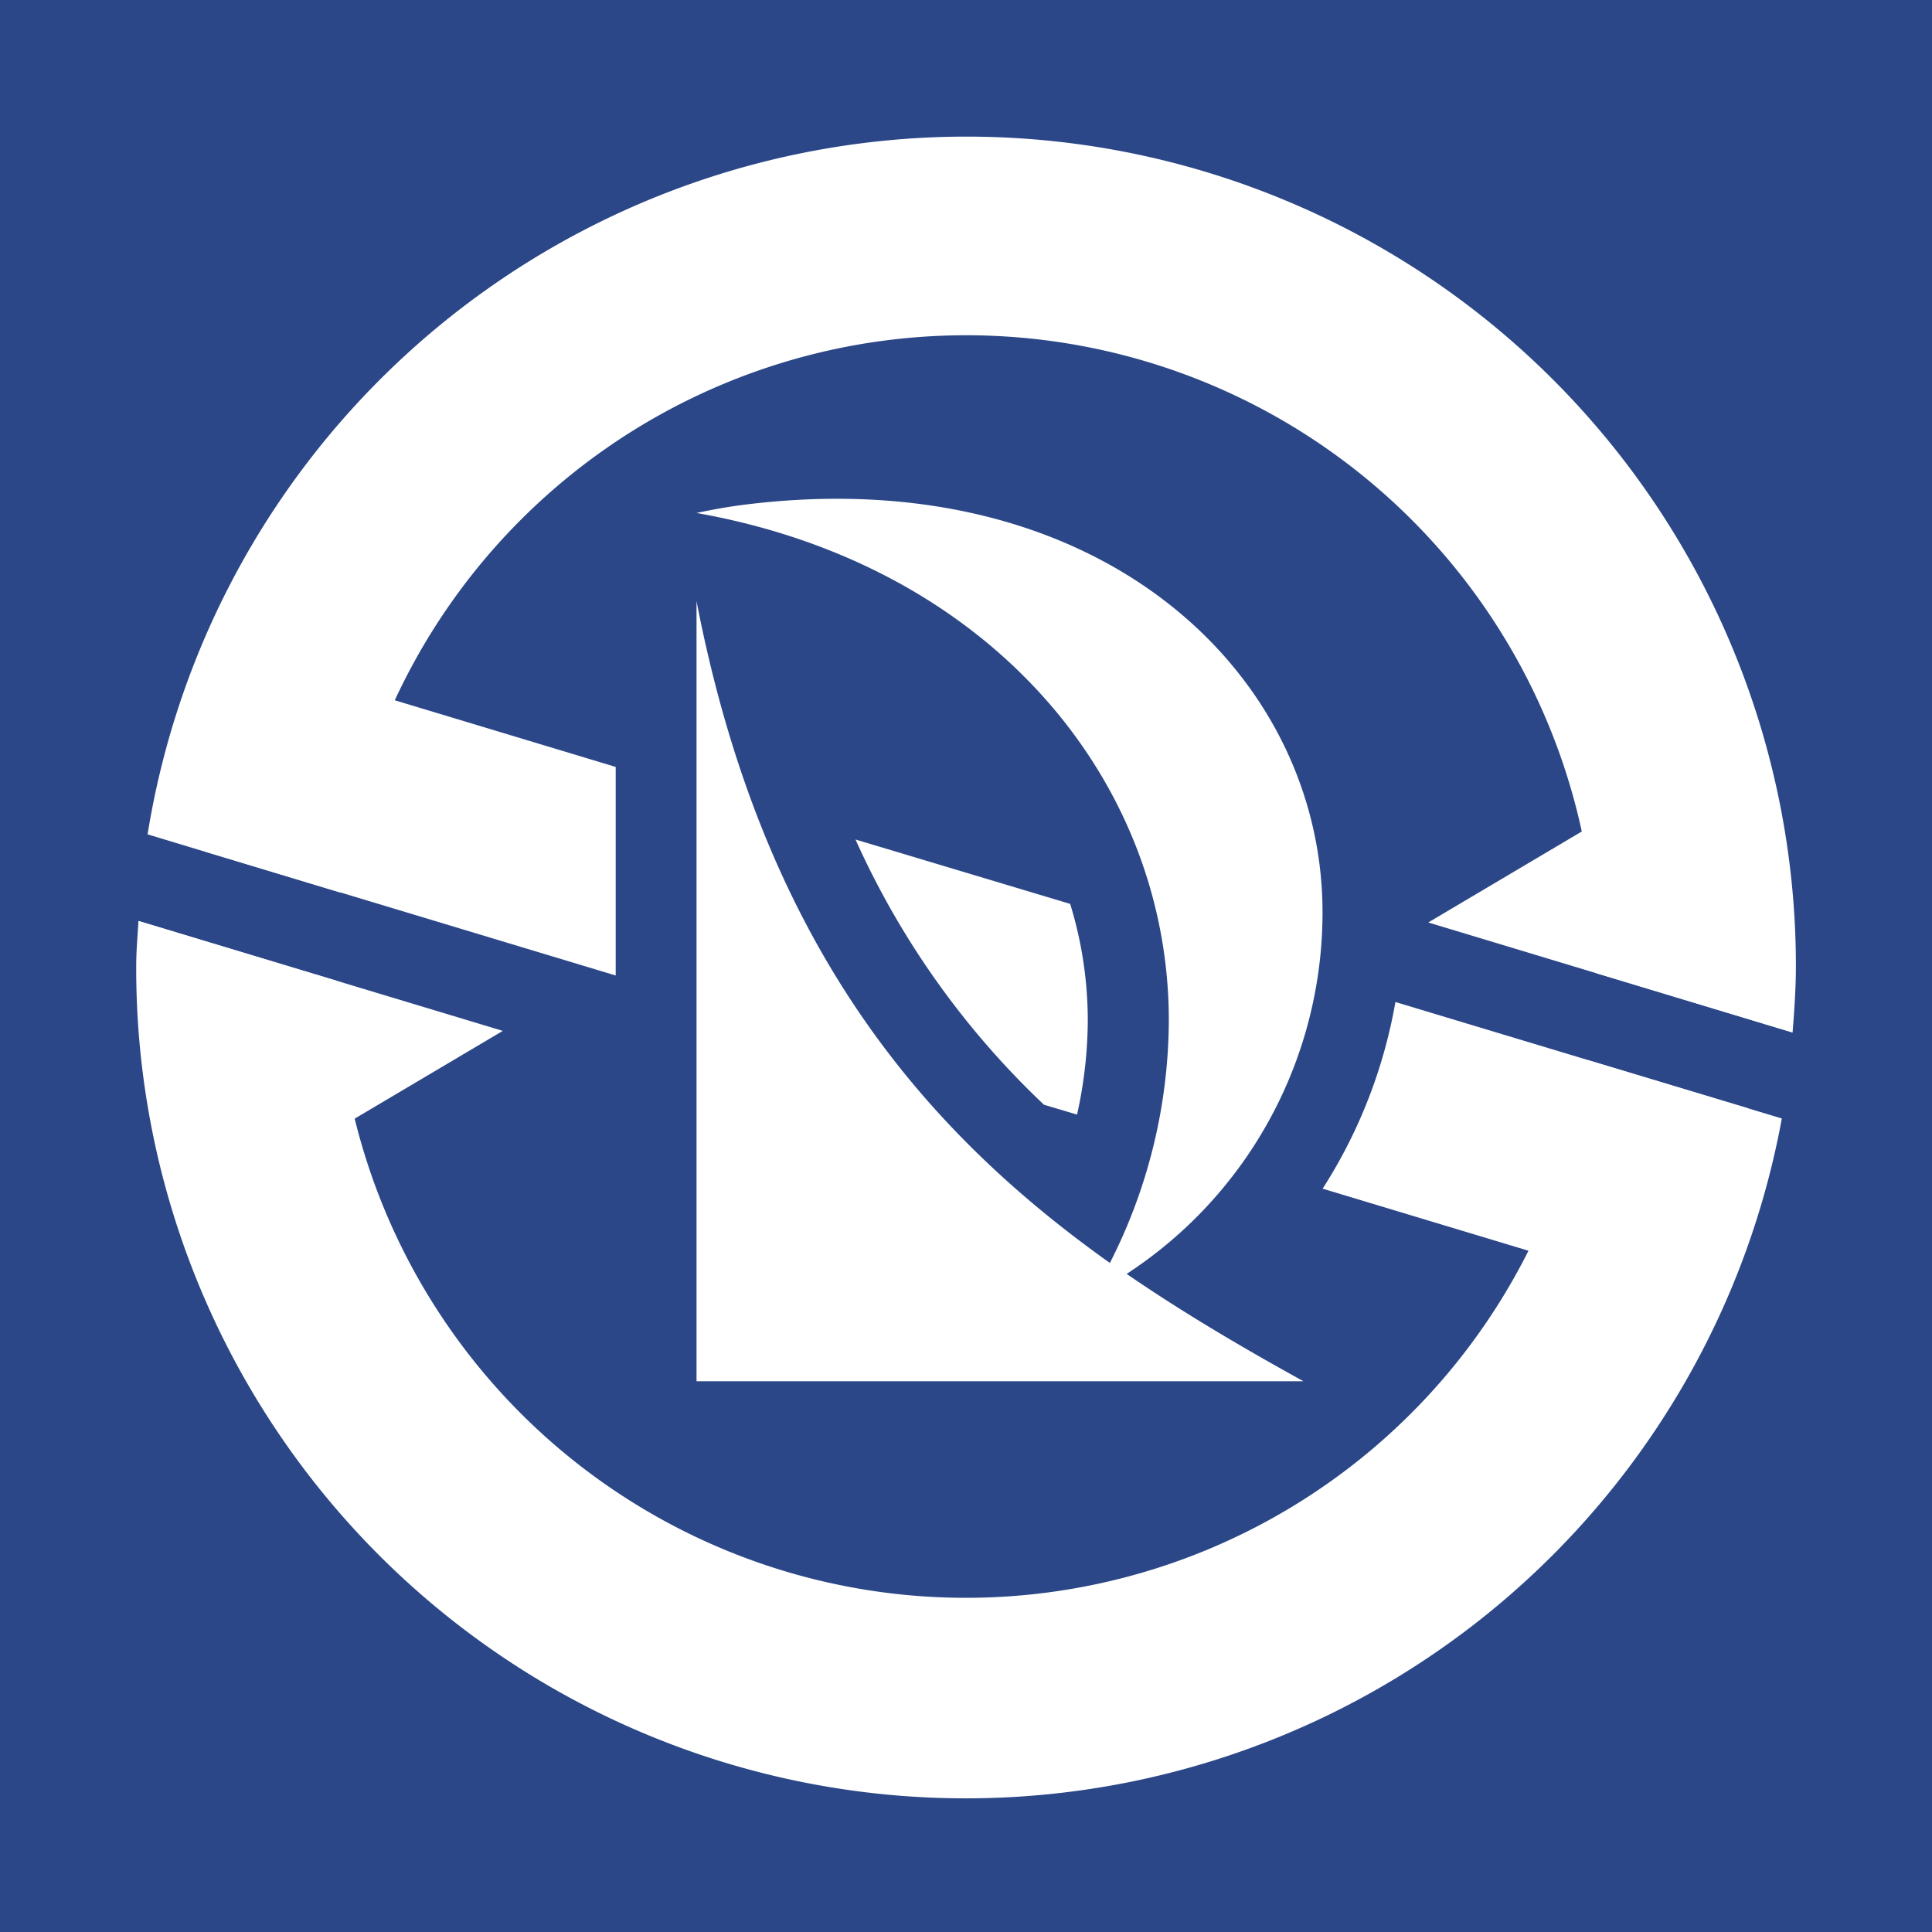
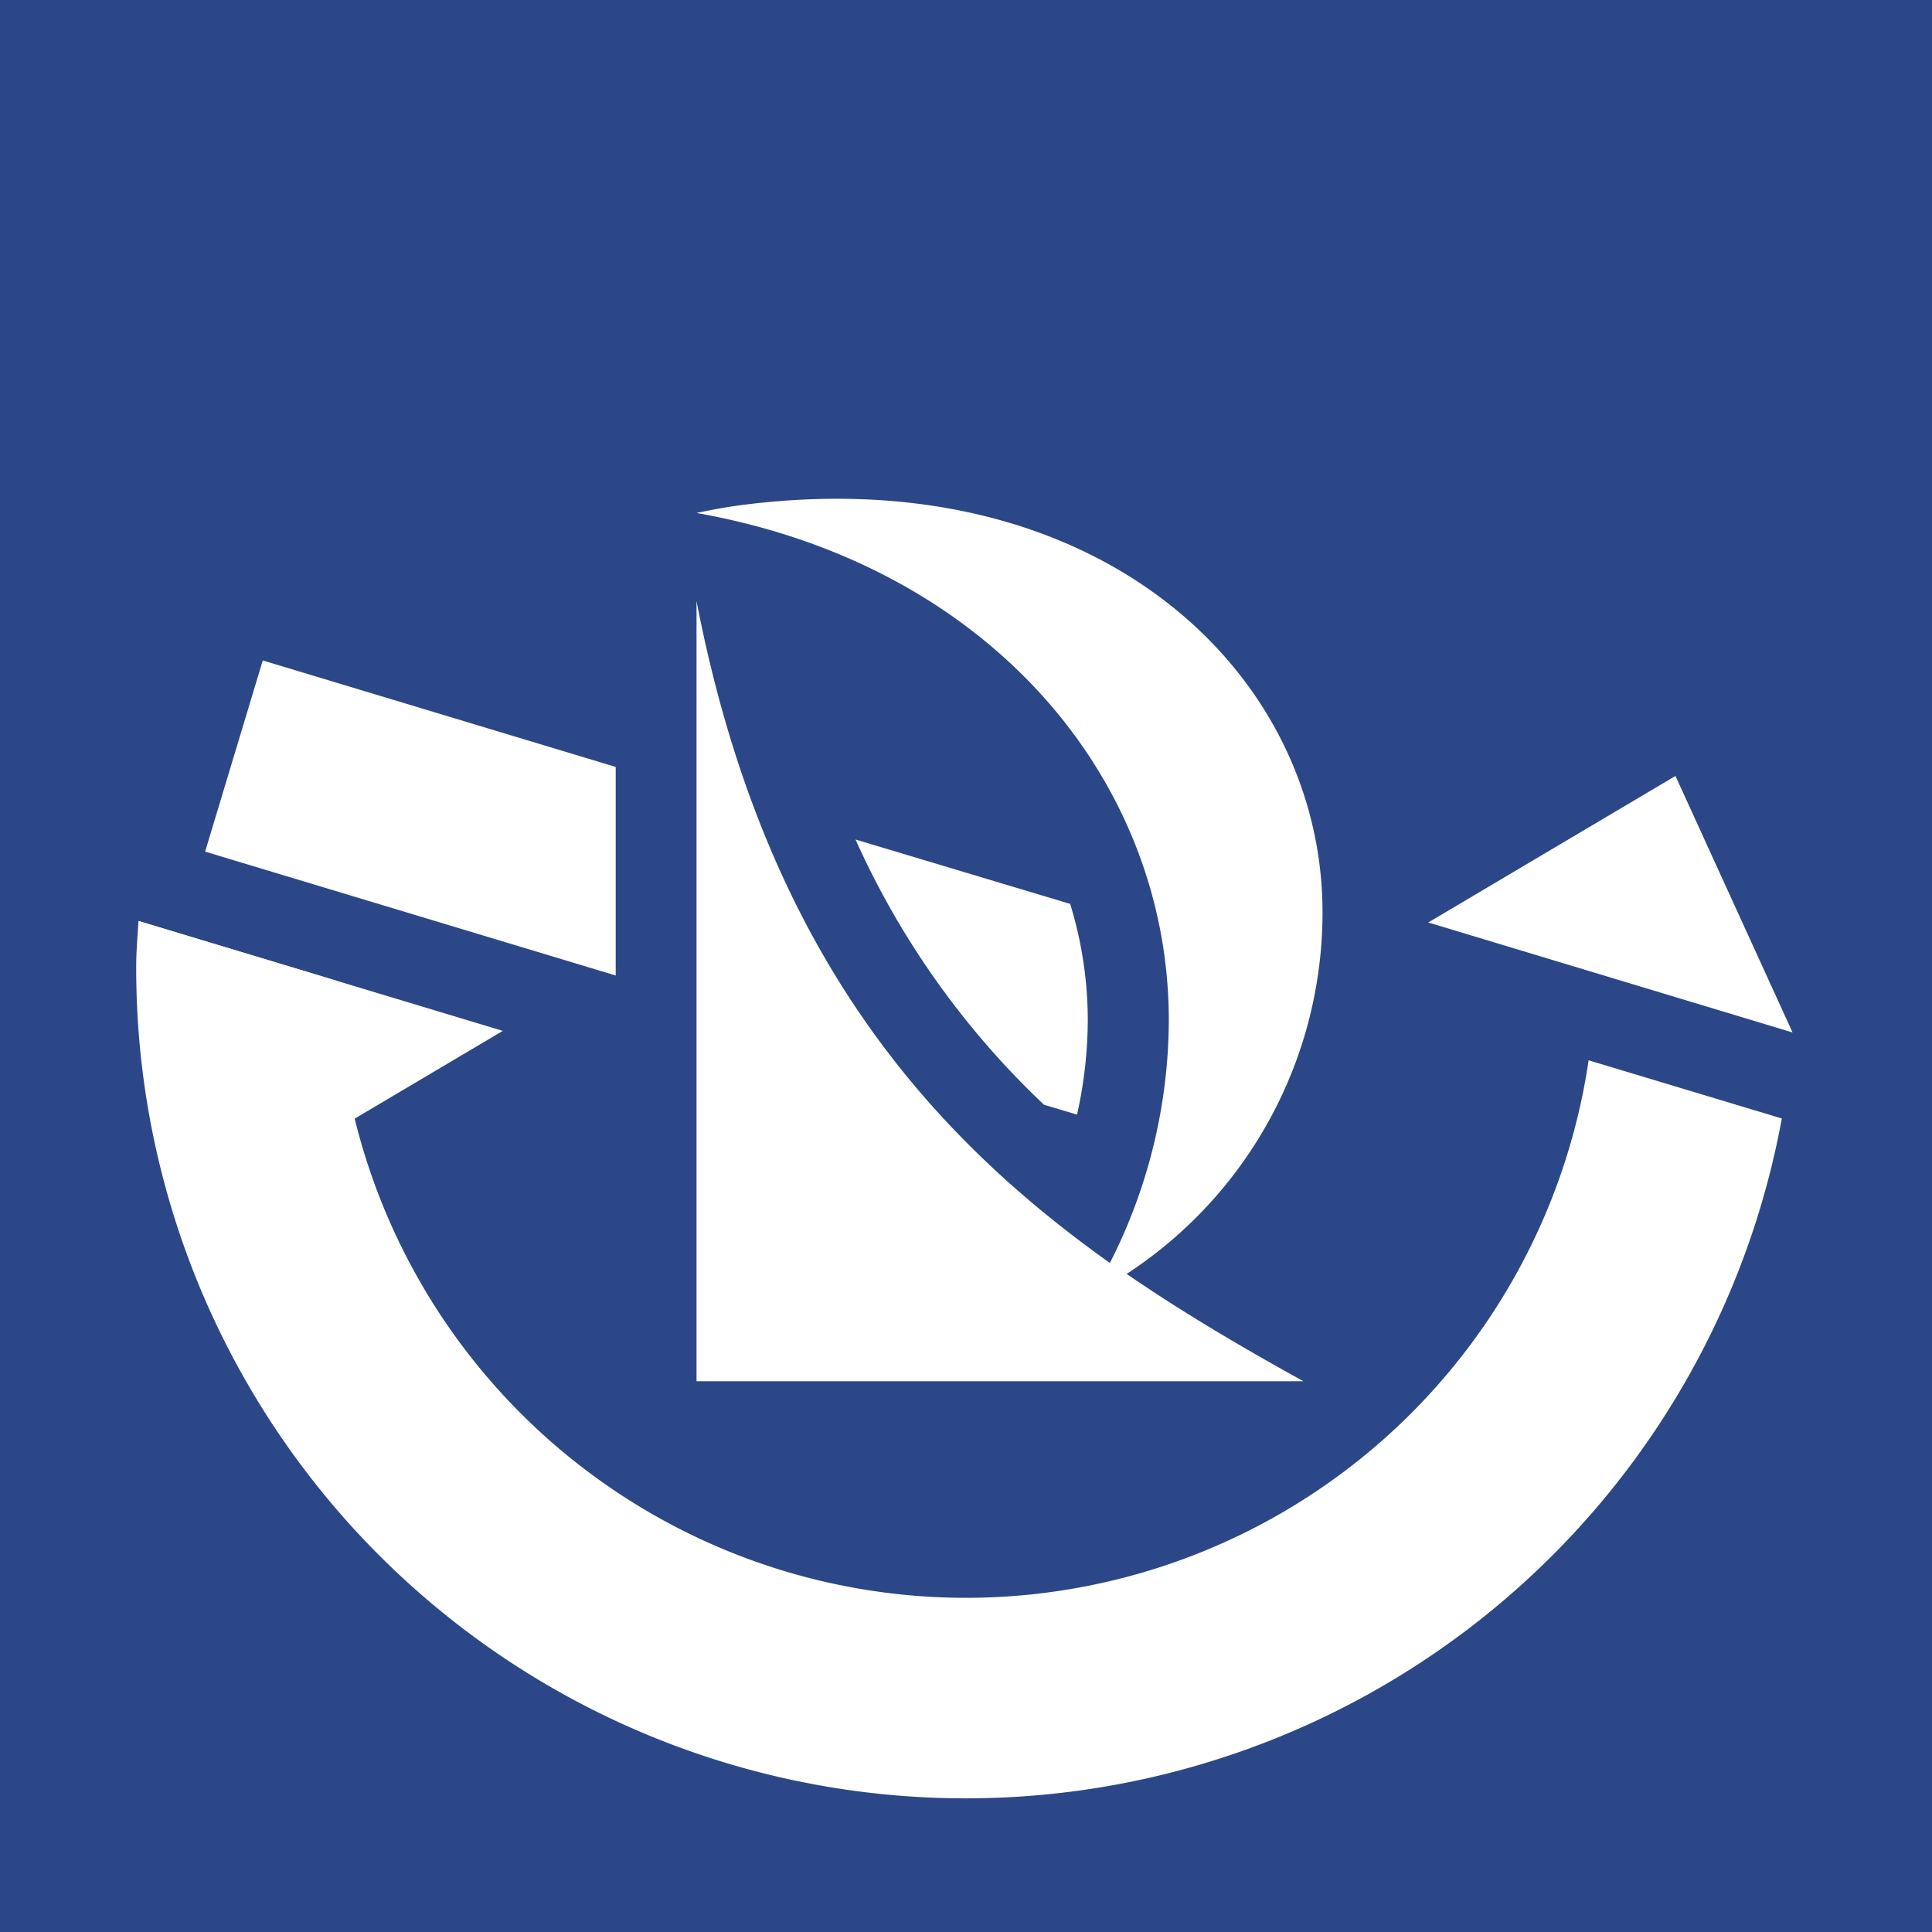
<svg xmlns="http://www.w3.org/2000/svg" viewBox="0 0 179.99 179.99">
  <defs>
    <style>.cls-1{fill:#2b4788;}.cls-2{fill:#fff;}</style>
  </defs>
  <g id="レイヤー_2" data-name="レイヤー 2">
    <g id="レイヤー_1-2" data-name="レイヤー 1">
      <rect class="cls-1" width="179.99" height="179.99" />
-       <path class="cls-2" d="M31.73,83.16A58.68,58.68,0,0,1,148.7,90c0,.23,0,.44,0,.66L167,96.19c.16-2,.31-4.1.31-6.19A77.27,77.27,0,0,0,13.75,77.73Z" />
-       <path class="cls-2" d="M148,98.78A58.64,58.64,0,0,1,31.36,91.37L12.9,85.8c-.08,1.4-.21,2.79-.21,4.2A77.29,77.29,0,0,0,166,104.2Z" />
+       <path class="cls-2" d="M148,98.78A58.64,58.64,0,0,1,31.36,91.37L12.9,85.8c-.08,1.4-.21,2.79-.21,4.2A77.29,77.29,0,0,0,166,104.2" />
      <path class="cls-2" d="M64.89,128.68h56.54c-5.56-3.07-11.11-6.32-16.47-10A40.2,40.2,0,0,0,123.21,85c0-22.28-20.78-42.06-53.7-38-1.64.2-3.16.48-4.62.79,27.5,4.87,44,25.05,44,47.27a50.11,50.11,0,0,1-5.49,22.6C86.16,105.4,71.11,88.14,64.89,56Z" />
      <polygon class="cls-2" points="57.36 71.45 24.48 61.53 19.11 79.34 57.36 90.88 57.36 71.45" />
      <path class="cls-2" d="M97.26,102.92l3.08.92a40.87,40.87,0,0,0,1-8.81A37,37,0,0,0,99.7,84.21l-20-6A77.94,77.94,0,0,0,97.26,102.92Z" />
-       <path class="cls-2" d="M130,93.35a47.25,47.25,0,0,1-6.78,17.39l34.19,10.31,5.37-17.82Z" />
      <polyline class="cls-2" points="12.9 85.8 46.84 96.04 23.8 109.69" />
      <polyline class="cls-2" points="167 96.19 133.06 85.94 156.09 72.29" />
    </g>
  </g>
</svg>